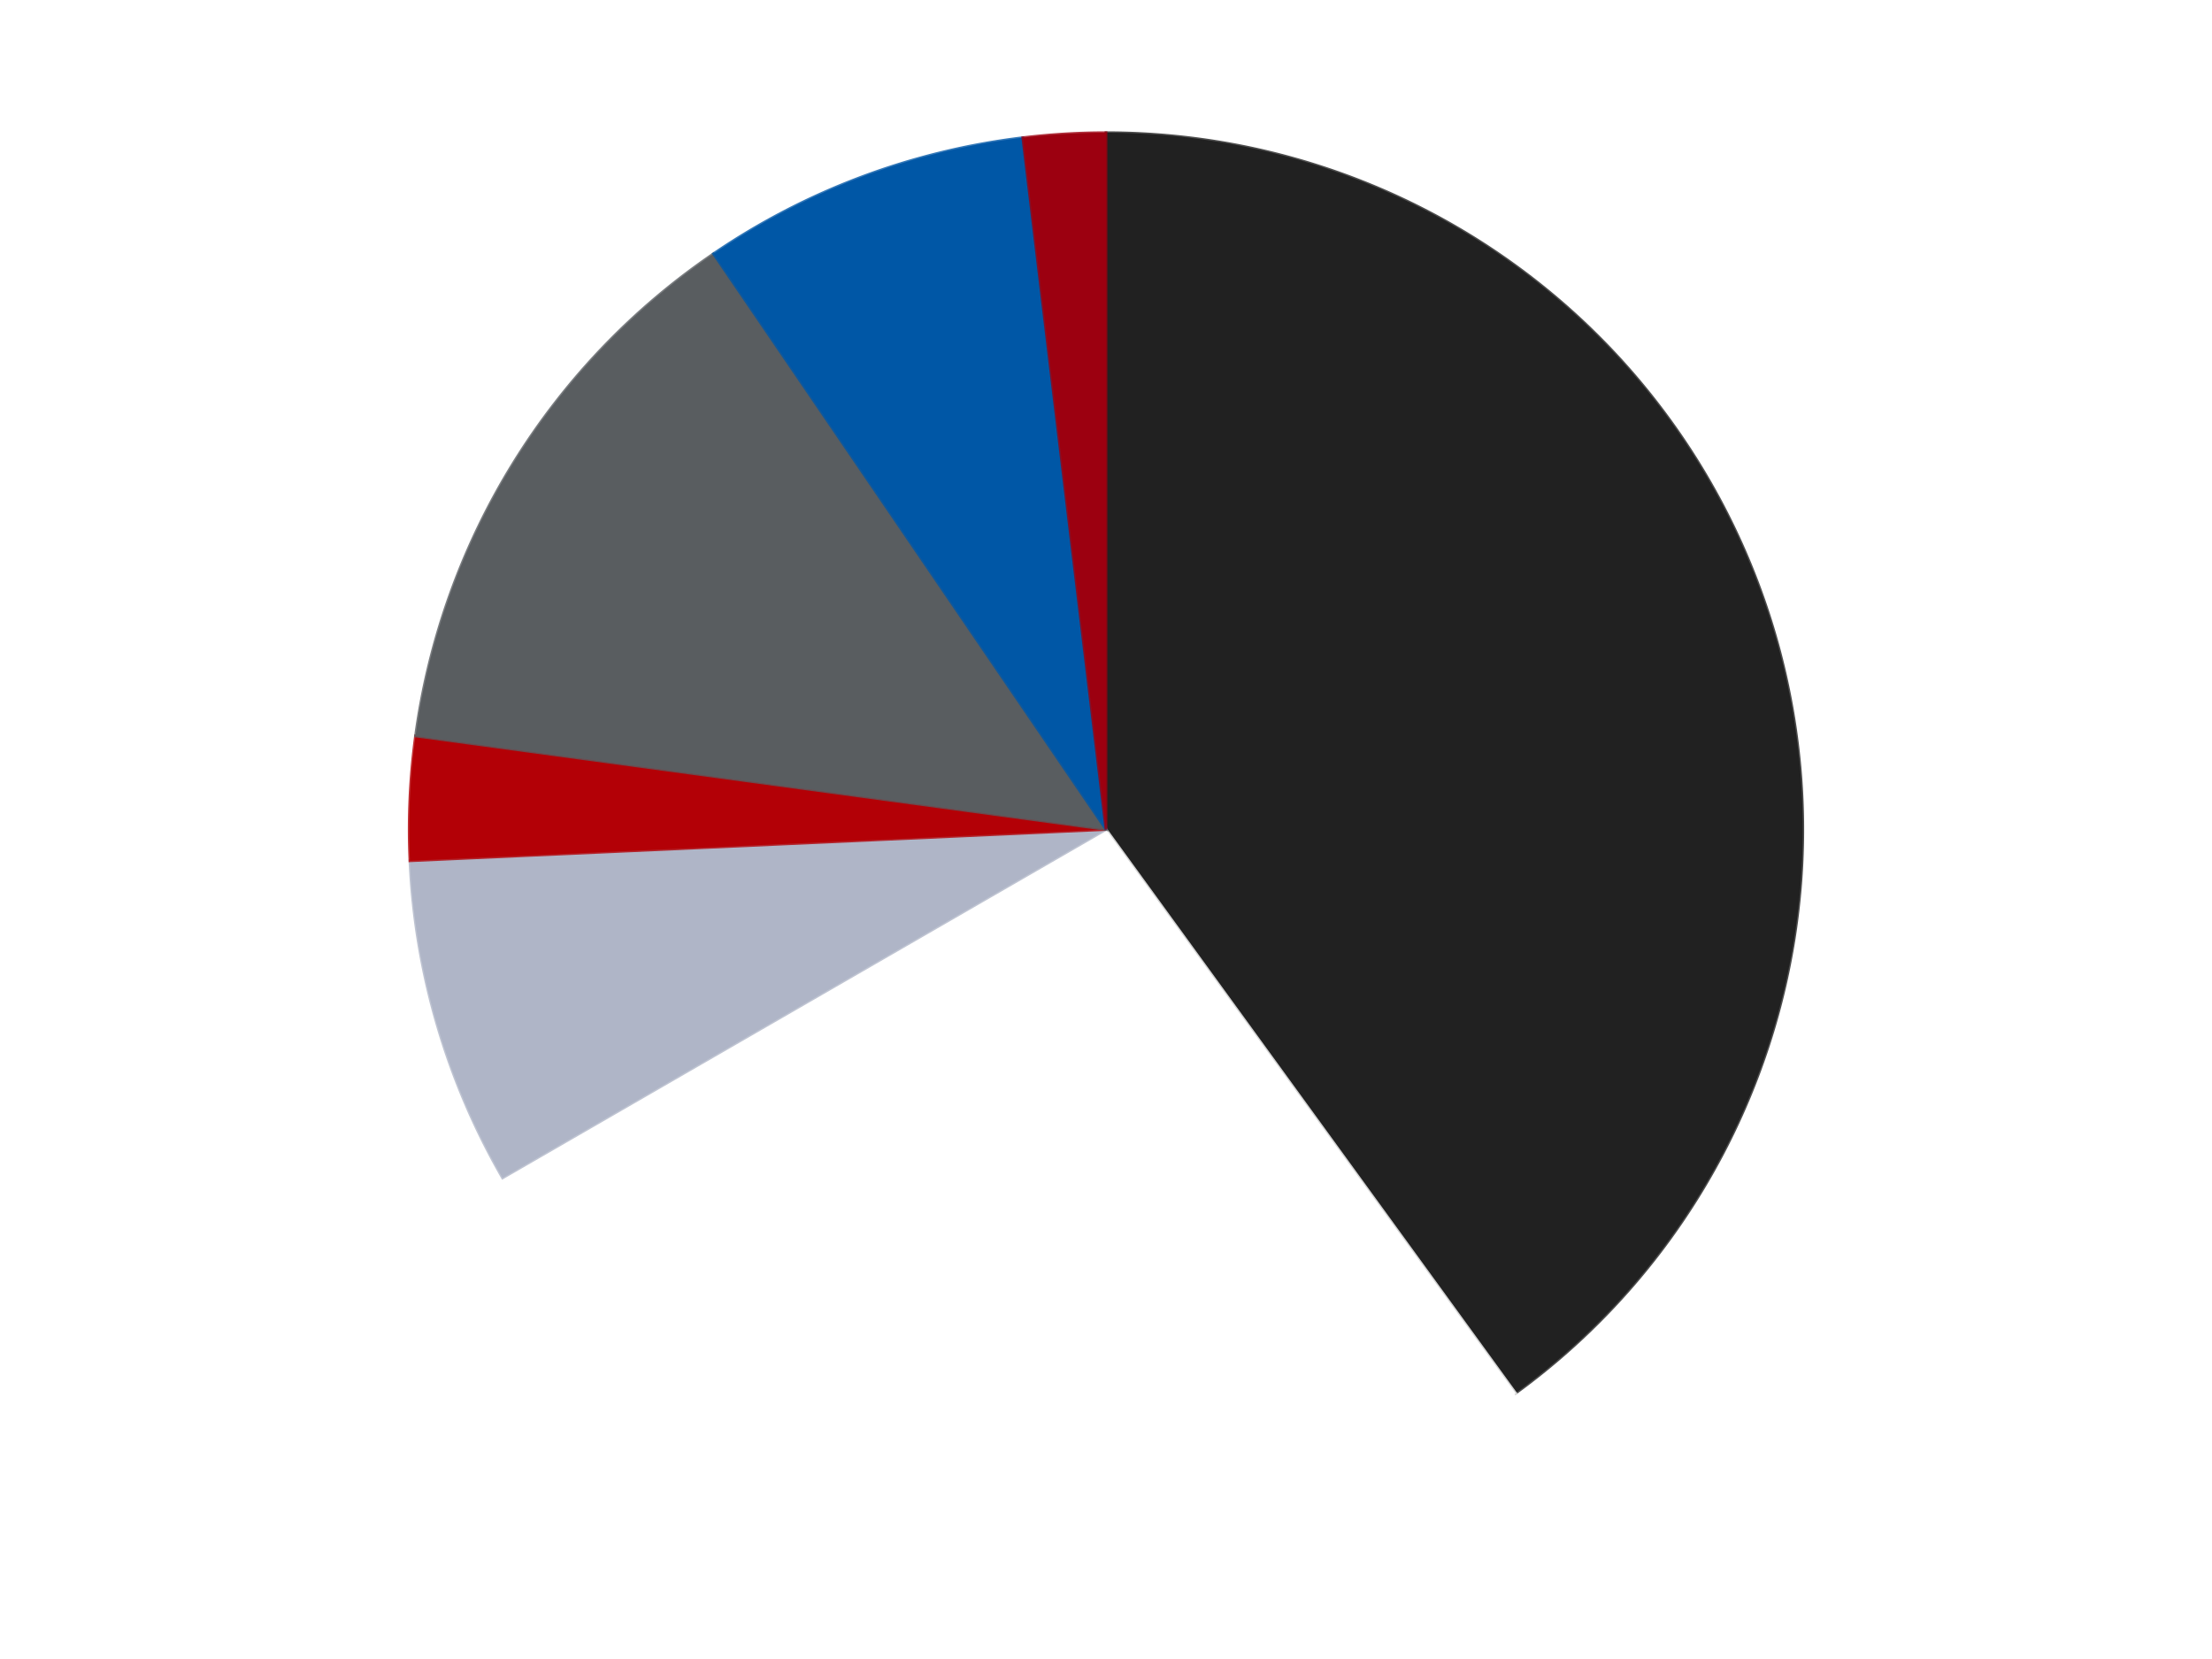
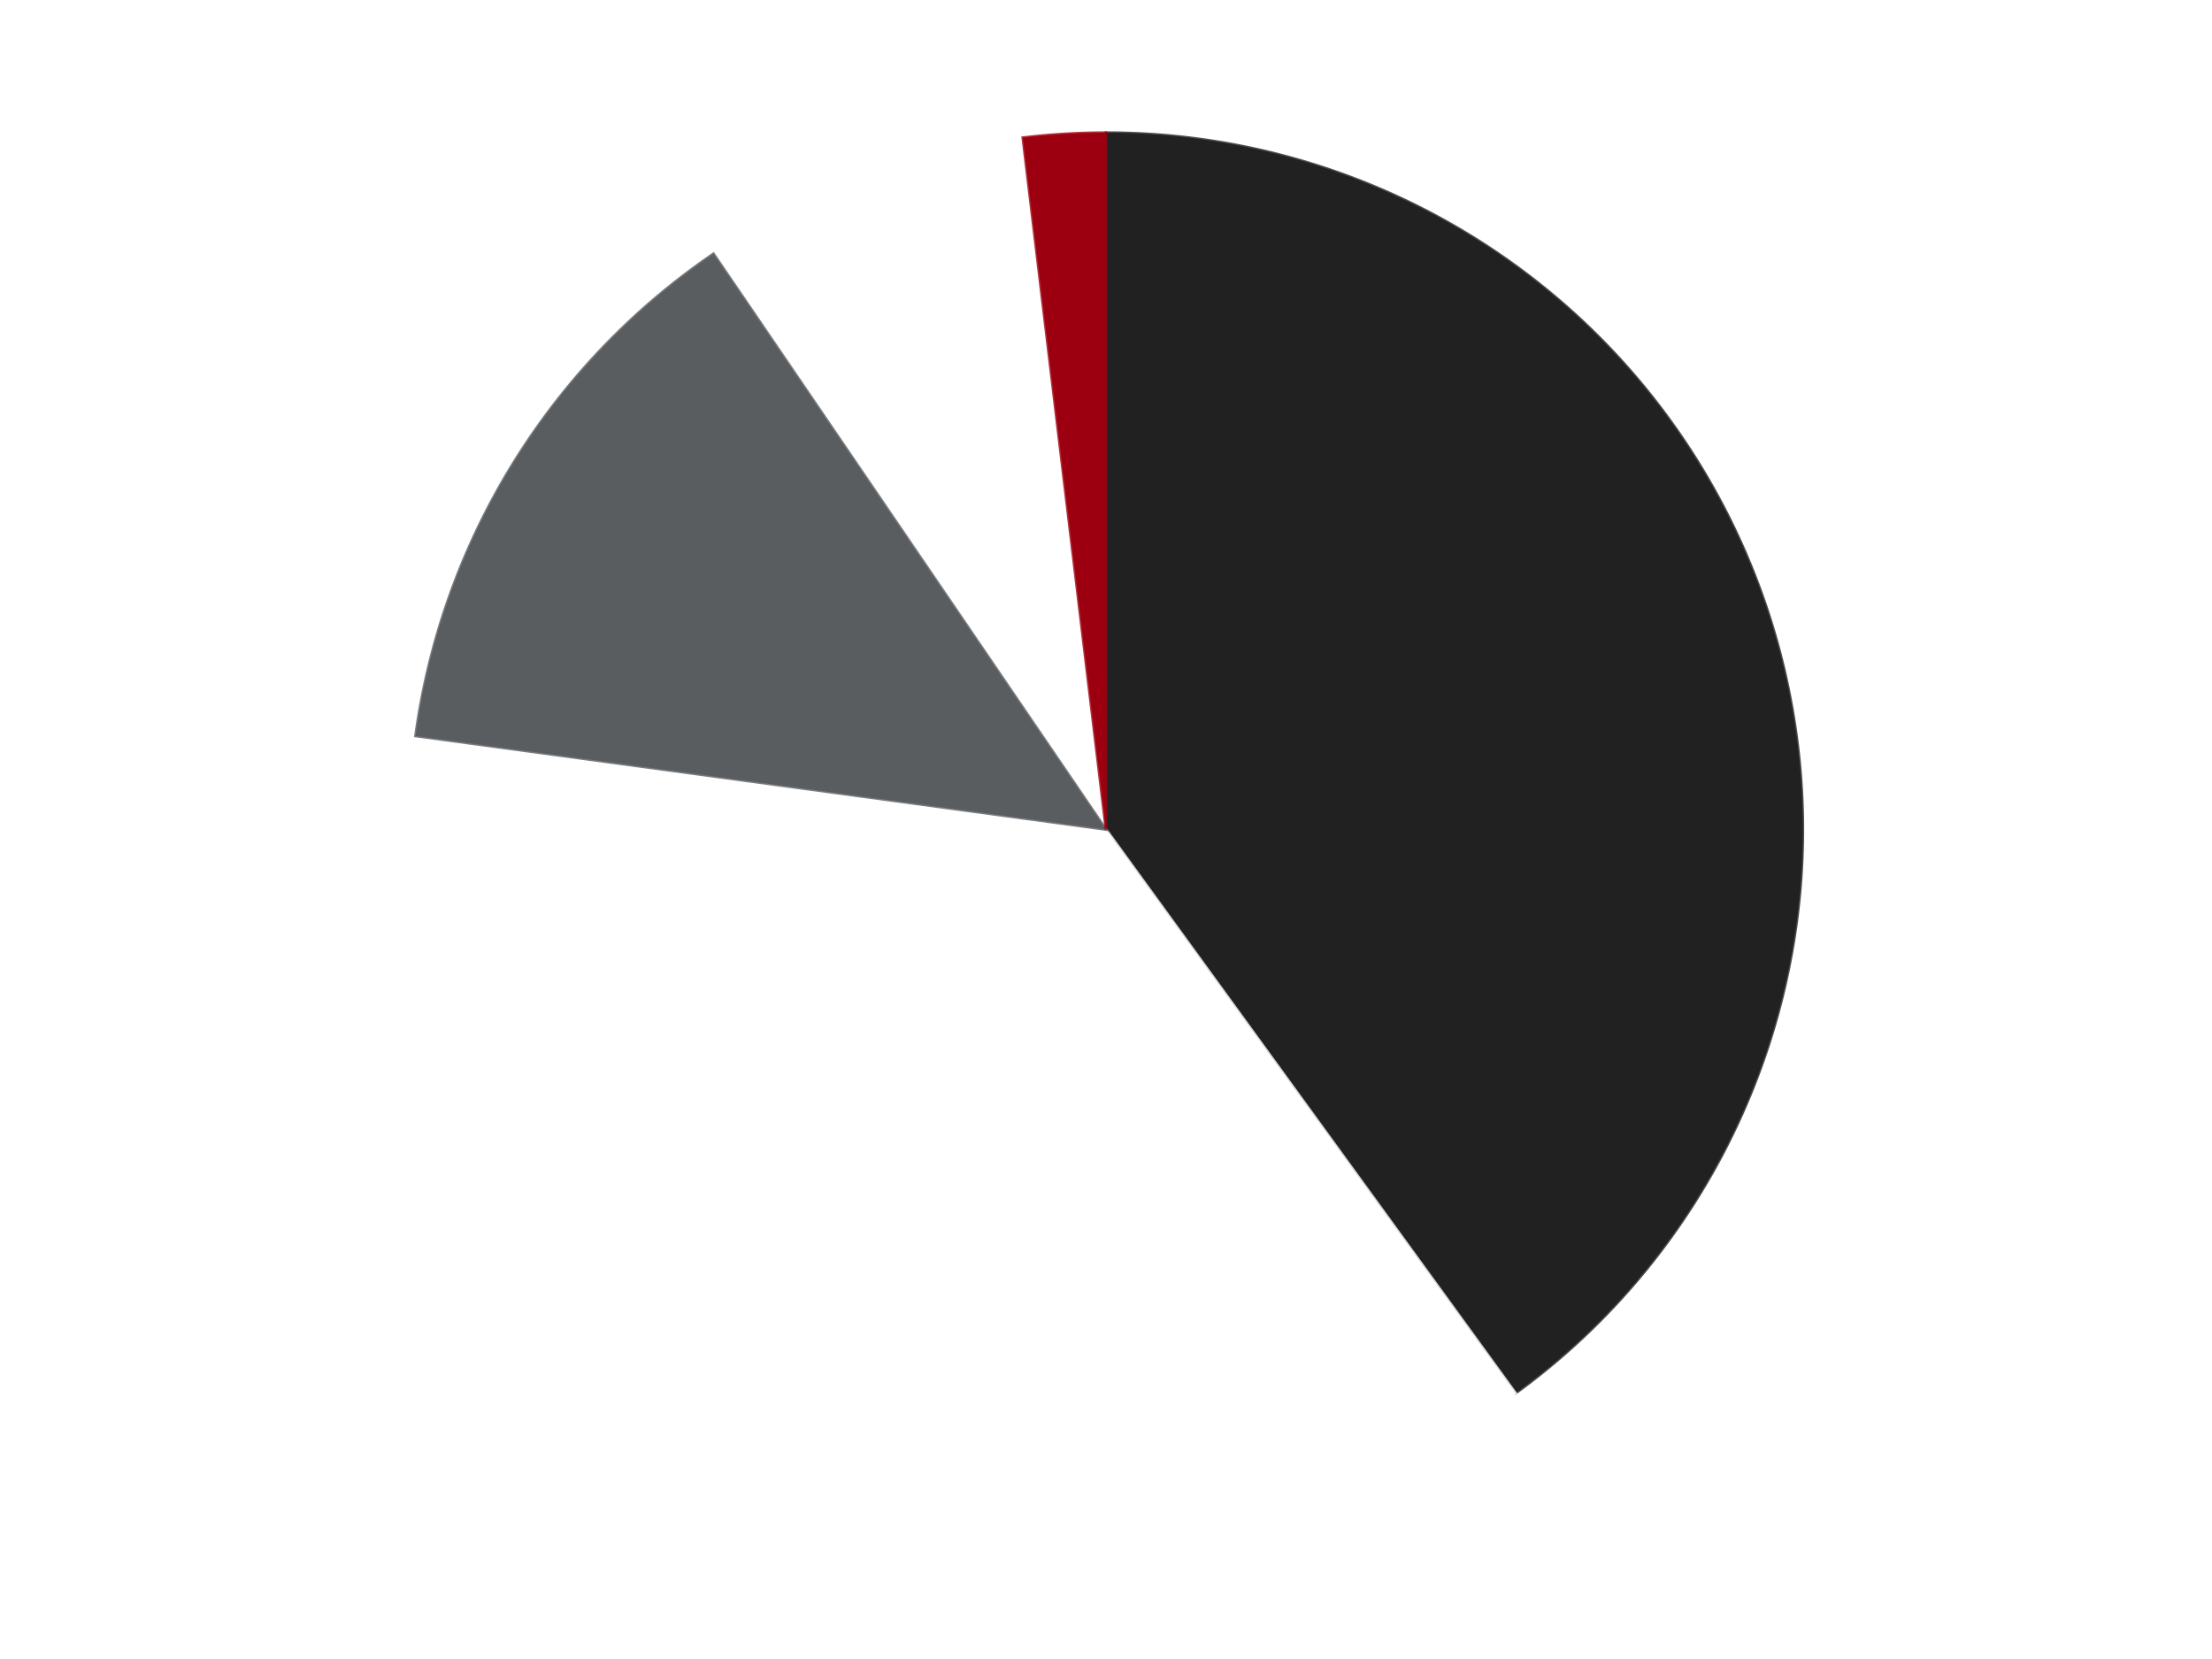
<svg xmlns="http://www.w3.org/2000/svg" xmlns:xlink="http://www.w3.org/1999/xlink" id="chart-87899a4b-5133-4f53-b6d0-2f76354e9d63" class="pygal-chart" viewBox="0 0 800 600">
  <defs>
    <style type="text/css">#chart-87899a4b-5133-4f53-b6d0-2f76354e9d63{-webkit-user-select:none;-webkit-font-smoothing:antialiased;font-family:Consolas,"Liberation Mono",Menlo,Courier,monospace}#chart-87899a4b-5133-4f53-b6d0-2f76354e9d63 .title{font-family:Consolas,"Liberation Mono",Menlo,Courier,monospace;font-size:16px}#chart-87899a4b-5133-4f53-b6d0-2f76354e9d63 .legends .legend text{font-family:Consolas,"Liberation Mono",Menlo,Courier,monospace;font-size:14px}#chart-87899a4b-5133-4f53-b6d0-2f76354e9d63 .axis text{font-family:Consolas,"Liberation Mono",Menlo,Courier,monospace;font-size:10px}#chart-87899a4b-5133-4f53-b6d0-2f76354e9d63 .axis text.major{font-family:Consolas,"Liberation Mono",Menlo,Courier,monospace;font-size:10px}#chart-87899a4b-5133-4f53-b6d0-2f76354e9d63 .text-overlay text.value{font-family:Consolas,"Liberation Mono",Menlo,Courier,monospace;font-size:16px}#chart-87899a4b-5133-4f53-b6d0-2f76354e9d63 .text-overlay text.label{font-family:Consolas,"Liberation Mono",Menlo,Courier,monospace;font-size:10px}#chart-87899a4b-5133-4f53-b6d0-2f76354e9d63 .tooltip{font-family:Consolas,"Liberation Mono",Menlo,Courier,monospace;font-size:14px}#chart-87899a4b-5133-4f53-b6d0-2f76354e9d63 text.no_data{font-family:Consolas,"Liberation Mono",Menlo,Courier,monospace;font-size:64px}
#chart-87899a4b-5133-4f53-b6d0-2f76354e9d63{background-color:transparent}#chart-87899a4b-5133-4f53-b6d0-2f76354e9d63 path,#chart-87899a4b-5133-4f53-b6d0-2f76354e9d63 line,#chart-87899a4b-5133-4f53-b6d0-2f76354e9d63 rect,#chart-87899a4b-5133-4f53-b6d0-2f76354e9d63 circle{-webkit-transition:150ms;-moz-transition:150ms;transition:150ms}#chart-87899a4b-5133-4f53-b6d0-2f76354e9d63 .graph &gt; .background{fill:transparent}#chart-87899a4b-5133-4f53-b6d0-2f76354e9d63 .plot &gt; .background{fill:transparent}#chart-87899a4b-5133-4f53-b6d0-2f76354e9d63 .graph{fill:rgba(0,0,0,.87)}#chart-87899a4b-5133-4f53-b6d0-2f76354e9d63 text.no_data{fill:rgba(0,0,0,1)}#chart-87899a4b-5133-4f53-b6d0-2f76354e9d63 .title{fill:rgba(0,0,0,1)}#chart-87899a4b-5133-4f53-b6d0-2f76354e9d63 .legends .legend text{fill:rgba(0,0,0,.87)}#chart-87899a4b-5133-4f53-b6d0-2f76354e9d63 .legends .legend:hover text{fill:rgba(0,0,0,1)}#chart-87899a4b-5133-4f53-b6d0-2f76354e9d63 .axis .line{stroke:rgba(0,0,0,1)}#chart-87899a4b-5133-4f53-b6d0-2f76354e9d63 .axis .guide.line{stroke:rgba(0,0,0,.54)}#chart-87899a4b-5133-4f53-b6d0-2f76354e9d63 .axis .major.line{stroke:rgba(0,0,0,.87)}#chart-87899a4b-5133-4f53-b6d0-2f76354e9d63 .axis text.major{fill:rgba(0,0,0,1)}#chart-87899a4b-5133-4f53-b6d0-2f76354e9d63 .axis.y .guides:hover .guide.line,#chart-87899a4b-5133-4f53-b6d0-2f76354e9d63 .line-graph .axis.x .guides:hover .guide.line,#chart-87899a4b-5133-4f53-b6d0-2f76354e9d63 .stackedline-graph .axis.x .guides:hover .guide.line,#chart-87899a4b-5133-4f53-b6d0-2f76354e9d63 .xy-graph .axis.x .guides:hover .guide.line{stroke:rgba(0,0,0,1)}#chart-87899a4b-5133-4f53-b6d0-2f76354e9d63 .axis .guides:hover text{fill:rgba(0,0,0,1)}#chart-87899a4b-5133-4f53-b6d0-2f76354e9d63 .reactive{fill-opacity:1.0;stroke-opacity:.8;stroke-width:1}#chart-87899a4b-5133-4f53-b6d0-2f76354e9d63 .ci{stroke:rgba(0,0,0,.87)}#chart-87899a4b-5133-4f53-b6d0-2f76354e9d63 .reactive.active,#chart-87899a4b-5133-4f53-b6d0-2f76354e9d63 .active .reactive{fill-opacity:0.6;stroke-opacity:.9;stroke-width:4}#chart-87899a4b-5133-4f53-b6d0-2f76354e9d63 .ci .reactive.active{stroke-width:1.5}#chart-87899a4b-5133-4f53-b6d0-2f76354e9d63 .series text{fill:rgba(0,0,0,1)}#chart-87899a4b-5133-4f53-b6d0-2f76354e9d63 .tooltip rect{fill:transparent;stroke:rgba(0,0,0,1);-webkit-transition:opacity 150ms;-moz-transition:opacity 150ms;transition:opacity 150ms}#chart-87899a4b-5133-4f53-b6d0-2f76354e9d63 .tooltip .label{fill:rgba(0,0,0,.87)}#chart-87899a4b-5133-4f53-b6d0-2f76354e9d63 .tooltip .label{fill:rgba(0,0,0,.87)}#chart-87899a4b-5133-4f53-b6d0-2f76354e9d63 .tooltip .legend{font-size:.8em;fill:rgba(0,0,0,.54)}#chart-87899a4b-5133-4f53-b6d0-2f76354e9d63 .tooltip .x_label{font-size:.6em;fill:rgba(0,0,0,1)}#chart-87899a4b-5133-4f53-b6d0-2f76354e9d63 .tooltip .xlink{font-size:.5em;text-decoration:underline}#chart-87899a4b-5133-4f53-b6d0-2f76354e9d63 .tooltip .value{font-size:1.5em}#chart-87899a4b-5133-4f53-b6d0-2f76354e9d63 .bound{font-size:.5em}#chart-87899a4b-5133-4f53-b6d0-2f76354e9d63 .max-value{font-size:.75em;fill:rgba(0,0,0,.54)}#chart-87899a4b-5133-4f53-b6d0-2f76354e9d63 .map-element{fill:transparent;stroke:rgba(0,0,0,.54) !important}#chart-87899a4b-5133-4f53-b6d0-2f76354e9d63 .map-element .reactive{fill-opacity:inherit;stroke-opacity:inherit}#chart-87899a4b-5133-4f53-b6d0-2f76354e9d63 .color-0,#chart-87899a4b-5133-4f53-b6d0-2f76354e9d63 .color-0 a:visited{stroke:#F44336;fill:#F44336}#chart-87899a4b-5133-4f53-b6d0-2f76354e9d63 .color-1,#chart-87899a4b-5133-4f53-b6d0-2f76354e9d63 .color-1 a:visited{stroke:#3F51B5;fill:#3F51B5}#chart-87899a4b-5133-4f53-b6d0-2f76354e9d63 .color-2,#chart-87899a4b-5133-4f53-b6d0-2f76354e9d63 .color-2 a:visited{stroke:#009688;fill:#009688}#chart-87899a4b-5133-4f53-b6d0-2f76354e9d63 .color-3,#chart-87899a4b-5133-4f53-b6d0-2f76354e9d63 .color-3 a:visited{stroke:#FFC107;fill:#FFC107}#chart-87899a4b-5133-4f53-b6d0-2f76354e9d63 .color-4,#chart-87899a4b-5133-4f53-b6d0-2f76354e9d63 .color-4 a:visited{stroke:#FF5722;fill:#FF5722}#chart-87899a4b-5133-4f53-b6d0-2f76354e9d63 .color-5,#chart-87899a4b-5133-4f53-b6d0-2f76354e9d63 .color-5 a:visited{stroke:#9C27B0;fill:#9C27B0}#chart-87899a4b-5133-4f53-b6d0-2f76354e9d63 .color-6,#chart-87899a4b-5133-4f53-b6d0-2f76354e9d63 .color-6 a:visited{stroke:#03A9F4;fill:#03A9F4}#chart-87899a4b-5133-4f53-b6d0-2f76354e9d63 .text-overlay .color-0 text{fill:black}#chart-87899a4b-5133-4f53-b6d0-2f76354e9d63 .text-overlay .color-1 text{fill:black}#chart-87899a4b-5133-4f53-b6d0-2f76354e9d63 .text-overlay .color-2 text{fill:black}#chart-87899a4b-5133-4f53-b6d0-2f76354e9d63 .text-overlay .color-3 text{fill:black}#chart-87899a4b-5133-4f53-b6d0-2f76354e9d63 .text-overlay .color-4 text{fill:black}#chart-87899a4b-5133-4f53-b6d0-2f76354e9d63 .text-overlay .color-5 text{fill:black}#chart-87899a4b-5133-4f53-b6d0-2f76354e9d63 .text-overlay .color-6 text{fill:black}
#chart-87899a4b-5133-4f53-b6d0-2f76354e9d63 text.no_data{text-anchor:middle}#chart-87899a4b-5133-4f53-b6d0-2f76354e9d63 .guide.line{fill:none}#chart-87899a4b-5133-4f53-b6d0-2f76354e9d63 .centered{text-anchor:middle}#chart-87899a4b-5133-4f53-b6d0-2f76354e9d63 .title{text-anchor:middle}#chart-87899a4b-5133-4f53-b6d0-2f76354e9d63 .legends .legend text{fill-opacity:1}#chart-87899a4b-5133-4f53-b6d0-2f76354e9d63 .axis.x text{text-anchor:middle}#chart-87899a4b-5133-4f53-b6d0-2f76354e9d63 .axis.x:not(.web) text[transform]{text-anchor:start}#chart-87899a4b-5133-4f53-b6d0-2f76354e9d63 .axis.x:not(.web) text[transform].backwards{text-anchor:end}#chart-87899a4b-5133-4f53-b6d0-2f76354e9d63 .axis.y text{text-anchor:end}#chart-87899a4b-5133-4f53-b6d0-2f76354e9d63 .axis.y text[transform].backwards{text-anchor:start}#chart-87899a4b-5133-4f53-b6d0-2f76354e9d63 .axis.y2 text{text-anchor:start}#chart-87899a4b-5133-4f53-b6d0-2f76354e9d63 .axis.y2 text[transform].backwards{text-anchor:end}#chart-87899a4b-5133-4f53-b6d0-2f76354e9d63 .axis .guide.line{stroke-dasharray:4,4;stroke:black}#chart-87899a4b-5133-4f53-b6d0-2f76354e9d63 .axis .major.guide.line{stroke-dasharray:6,6;stroke:black}#chart-87899a4b-5133-4f53-b6d0-2f76354e9d63 .horizontal .axis.y .guide.line,#chart-87899a4b-5133-4f53-b6d0-2f76354e9d63 .horizontal .axis.y2 .guide.line,#chart-87899a4b-5133-4f53-b6d0-2f76354e9d63 .vertical .axis.x .guide.line{opacity:0}#chart-87899a4b-5133-4f53-b6d0-2f76354e9d63 .horizontal .axis.always_show .guide.line,#chart-87899a4b-5133-4f53-b6d0-2f76354e9d63 .vertical .axis.always_show .guide.line{opacity:1 !important}#chart-87899a4b-5133-4f53-b6d0-2f76354e9d63 .axis.y .guides:hover .guide.line,#chart-87899a4b-5133-4f53-b6d0-2f76354e9d63 .axis.y2 .guides:hover .guide.line,#chart-87899a4b-5133-4f53-b6d0-2f76354e9d63 .axis.x .guides:hover .guide.line{opacity:1}#chart-87899a4b-5133-4f53-b6d0-2f76354e9d63 .axis .guides:hover text{opacity:1}#chart-87899a4b-5133-4f53-b6d0-2f76354e9d63 .nofill{fill:none}#chart-87899a4b-5133-4f53-b6d0-2f76354e9d63 .subtle-fill{fill-opacity:.2}#chart-87899a4b-5133-4f53-b6d0-2f76354e9d63 .dot{stroke-width:1px;fill-opacity:1;stroke-opacity:1}#chart-87899a4b-5133-4f53-b6d0-2f76354e9d63 .dot.active{stroke-width:5px}#chart-87899a4b-5133-4f53-b6d0-2f76354e9d63 .dot.negative{fill:transparent}#chart-87899a4b-5133-4f53-b6d0-2f76354e9d63 text,#chart-87899a4b-5133-4f53-b6d0-2f76354e9d63 tspan{stroke:none !important}#chart-87899a4b-5133-4f53-b6d0-2f76354e9d63 .series text.active{opacity:1}#chart-87899a4b-5133-4f53-b6d0-2f76354e9d63 .tooltip rect{fill-opacity:.95;stroke-width:.5}#chart-87899a4b-5133-4f53-b6d0-2f76354e9d63 .tooltip text{fill-opacity:1}#chart-87899a4b-5133-4f53-b6d0-2f76354e9d63 .showable{visibility:hidden}#chart-87899a4b-5133-4f53-b6d0-2f76354e9d63 .showable.shown{visibility:visible}#chart-87899a4b-5133-4f53-b6d0-2f76354e9d63 .gauge-background{fill:rgba(229,229,229,1);stroke:none}#chart-87899a4b-5133-4f53-b6d0-2f76354e9d63 .bg-lines{stroke:transparent;stroke-width:2px}</style>
    <script type="text/javascript">window.pygal = window.pygal || {};window.pygal.config = window.pygal.config || {};window.pygal.config['87899a4b-5133-4f53-b6d0-2f76354e9d63'] = {"allow_interruptions": false, "box_mode": "extremes", "classes": ["pygal-chart"], "css": ["file://style.css", "file://graph.css"], "defs": [], "disable_xml_declaration": false, "dots_size": 2.5, "dynamic_print_values": false, "explicit_size": false, "fill": false, "force_uri_protocol": "https", "formatter": null, "half_pie": false, "height": 600, "include_x_axis": false, "inner_radius": 0, "interpolate": null, "interpolation_parameters": {}, "interpolation_precision": 250, "inverse_y_axis": false, "js": ["//kozea.github.io/pygal.js/2.0.x/pygal-tooltips.min.js"], "legend_at_bottom": false, "legend_at_bottom_columns": null, "legend_box_size": 12, "logarithmic": false, "margin": 20, "margin_bottom": null, "margin_left": null, "margin_right": null, "margin_top": null, "max_scale": 16, "min_scale": 4, "missing_value_fill_truncation": "x", "no_data_text": "No data", "no_prefix": false, "order_min": null, "pretty_print": false, "print_labels": false, "print_values": false, "print_values_position": "center", "print_zeroes": true, "range": null, "rounded_bars": null, "secondary_range": null, "show_dots": true, "show_legend": false, "show_minor_x_labels": true, "show_minor_y_labels": true, "show_only_major_dots": false, "show_x_guides": false, "show_x_labels": true, "show_y_guides": true, "show_y_labels": true, "spacing": 10, "stack_from_top": false, "strict": false, "stroke": true, "stroke_style": null, "style": {"background": "transparent", "ci_colors": [], "colors": ["#F44336", "#3F51B5", "#009688", "#FFC107", "#FF5722", "#9C27B0", "#03A9F4", "#8BC34A", "#FF9800", "#E91E63", "#2196F3", "#4CAF50", "#FFEB3B", "#673AB7", "#00BCD4", "#CDDC39", "#9E9E9E", "#607D8B"], "dot_opacity": "1", "font_family": "Consolas, \"Liberation Mono\", Menlo, Courier, monospace", "foreground": "rgba(0, 0, 0, .87)", "foreground_strong": "rgba(0, 0, 0, 1)", "foreground_subtle": "rgba(0, 0, 0, .54)", "guide_stroke_color": "black", "guide_stroke_dasharray": "4,4", "label_font_family": "Consolas, \"Liberation Mono\", Menlo, Courier, monospace", "label_font_size": 10, "legend_font_family": "Consolas, \"Liberation Mono\", Menlo, Courier, monospace", "legend_font_size": 14, "major_guide_stroke_color": "black", "major_guide_stroke_dasharray": "6,6", "major_label_font_family": "Consolas, \"Liberation Mono\", Menlo, Courier, monospace", "major_label_font_size": 10, "no_data_font_family": "Consolas, \"Liberation Mono\", Menlo, Courier, monospace", "no_data_font_size": 64, "opacity": "1.0", "opacity_hover": "0.6", "plot_background": "transparent", "stroke_opacity": ".8", "stroke_opacity_hover": ".9", "stroke_width": "1", "stroke_width_hover": "4", "title_font_family": "Consolas, \"Liberation Mono\", Menlo, Courier, monospace", "title_font_size": 16, "tooltip_font_family": "Consolas, \"Liberation Mono\", Menlo, Courier, monospace", "tooltip_font_size": 14, "transition": "150ms", "value_background": "rgba(229, 229, 229, 1)", "value_colors": [], "value_font_family": "Consolas, \"Liberation Mono\", Menlo, Courier, monospace", "value_font_size": 16, "value_label_font_family": "Consolas, \"Liberation Mono\", Menlo, Courier, monospace", "value_label_font_size": 10}, "title": null, "tooltip_border_radius": 0, "tooltip_fancy_mode": true, "truncate_label": null, "truncate_legend": null, "width": 800, "x_label_rotation": 0, "x_labels": null, "x_labels_major": null, "x_labels_major_count": null, "x_labels_major_every": null, "x_title": null, "xrange": null, "y_label_rotation": 0, "y_labels": null, "y_labels_major": null, "y_labels_major_count": null, "y_labels_major_every": null, "y_title": null, "zero": 0, "legends": ["Black", "White", "Light Bluish Gray", "Red", "Dark Bluish Gray", "Blue", "Trans-Red"]}</script>
    <script type="text/javascript" xlink:href="https://kozea.github.io/pygal.js/2.0.x/pygal-tooltips.min.js" />
  </defs>
  <title>Pygal</title>
  <g class="graph pie-graph vertical">
    <rect x="0" y="0" width="800" height="600" class="background" />
    <g transform="translate(20, 20)" class="plot">
      <rect x="0" y="0" width="760" height="560" class="background" />
      <g class="series serie-0 color-0">
        <g class="slices">
          <g class="slice" style="fill: #212121; stroke: #212121">
            <path d="M380 28 A252 252 0 0 1 528.122 483.872 L380 280 A0 0 0 0 0 380 280 z" class="slice reactive tooltip-trigger" />
            <desc class="value">42</desc>
            <desc class="x centered">499.83312105318936</desc>
            <desc class="y centered">241.0638587087566</desc>
          </g>
        </g>
      </g>
      <g class="series serie-1 color-1">
        <g class="slices">
          <g class="slice" style="fill: #FFFFFF; stroke: #FFFFFF">
            <path d="M528.122 483.872 A252 252 0 0 1 161.762 406 L380 280 A0 0 0 0 0 380 280 z" class="slice reactive tooltip-trigger" />
            <desc class="value">28</desc>
            <desc class="x centered">353.8031269569624</desc>
            <desc class="y centered">403.24659769245955</desc>
          </g>
        </g>
      </g>
      <g class="series serie-2 color-2">
        <g class="slices">
          <g class="slice" style="fill: #AFB5C7; stroke: #AFB5C7">
-             <path d="M161.762 406 A252 252 0 0 1 128.254 291.306 L380 280 A0 0 0 0 0 380 280 z" class="slice reactive tooltip-trigger" />
            <desc class="value">8</desc>
            <desc class="x centered">259.055719565596</desc>
            <desc class="y centered">315.33385105255644</desc>
          </g>
        </g>
      </g>
      <g class="series serie-3 color-3">
        <g class="slices">
          <g class="slice" style="fill: #B30006; stroke: #B30006">
-             <path d="M128.254 291.306 A252 252 0 0 1 130.281 246.173 L380 280 A0 0 0 0 0 380 280 z" class="slice reactive tooltip-trigger" />
            <desc class="value">3</desc>
            <desc class="x centered">254.12687361579435</desc>
            <desc class="y centered">274.3470313758351</desc>
          </g>
        </g>
      </g>
      <g class="series serie-4 color-4">
        <g class="slices">
          <g class="slice" style="fill: #595D60; stroke: #595D60">
            <path d="M130.281 246.173 A252 252 0 0 1 238.043 71.788 L380 280 A0 0 0 0 0 380 280 z" class="slice reactive tooltip-trigger" />
            <desc class="value">14</desc>
            <desc class="x centered">272.8143117233952</desc>
            <desc class="y centered">213.76384500387647</desc>
          </g>
        </g>
      </g>
      <g class="series serie-5 color-5">
        <g class="slices">
          <g class="slice" style="fill: #0057A6; stroke: #0057A6">
-             <path d="M238.043 71.788 A252 252 0 0 1 349.913 29.803 L380 280 A0 0 0 0 0 380 280 z" class="slice reactive tooltip-trigger" />
            <desc class="value">8</desc>
            <desc class="x centered">335.7267721657508</desc>
            <desc class="y centered">162.03440629939314</desc>
          </g>
        </g>
      </g>
      <g class="series serie-6 color-6">
        <g class="slices">
          <g class="slice" style="fill: #9C0010; stroke: #9C0010">
            <path d="M349.913 29.803 A252 252 0 0 1 380 28 L380 280 A0 0 0 0 0 380 280 z" class="slice reactive tooltip-trigger" />
            <desc class="value">2</desc>
            <desc class="x centered">372.4646766029257</desc>
            <desc class="y centered">154.22552364926537</desc>
          </g>
        </g>
      </g>
    </g>
    <g class="titles" />
    <g transform="translate(20, 20)" class="plot overlay">
      <g class="series serie-0 color-0" />
      <g class="series serie-1 color-1" />
      <g class="series serie-2 color-2" />
      <g class="series serie-3 color-3" />
      <g class="series serie-4 color-4" />
      <g class="series serie-5 color-5" />
      <g class="series serie-6 color-6" />
    </g>
    <g transform="translate(20, 20)" class="plot text-overlay">
      <g class="series serie-0 color-0" />
      <g class="series serie-1 color-1" />
      <g class="series serie-2 color-2" />
      <g class="series serie-3 color-3" />
      <g class="series serie-4 color-4" />
      <g class="series serie-5 color-5" />
      <g class="series serie-6 color-6" />
    </g>
    <g transform="translate(20, 20)" class="plot tooltip-overlay">
      <g transform="translate(0 0)" style="opacity: 0" class="tooltip">
-         <rect rx="0" ry="0" width="0" height="0" class="tooltip-box" />
        <g class="text" />
      </g>
    </g>
  </g>
</svg>